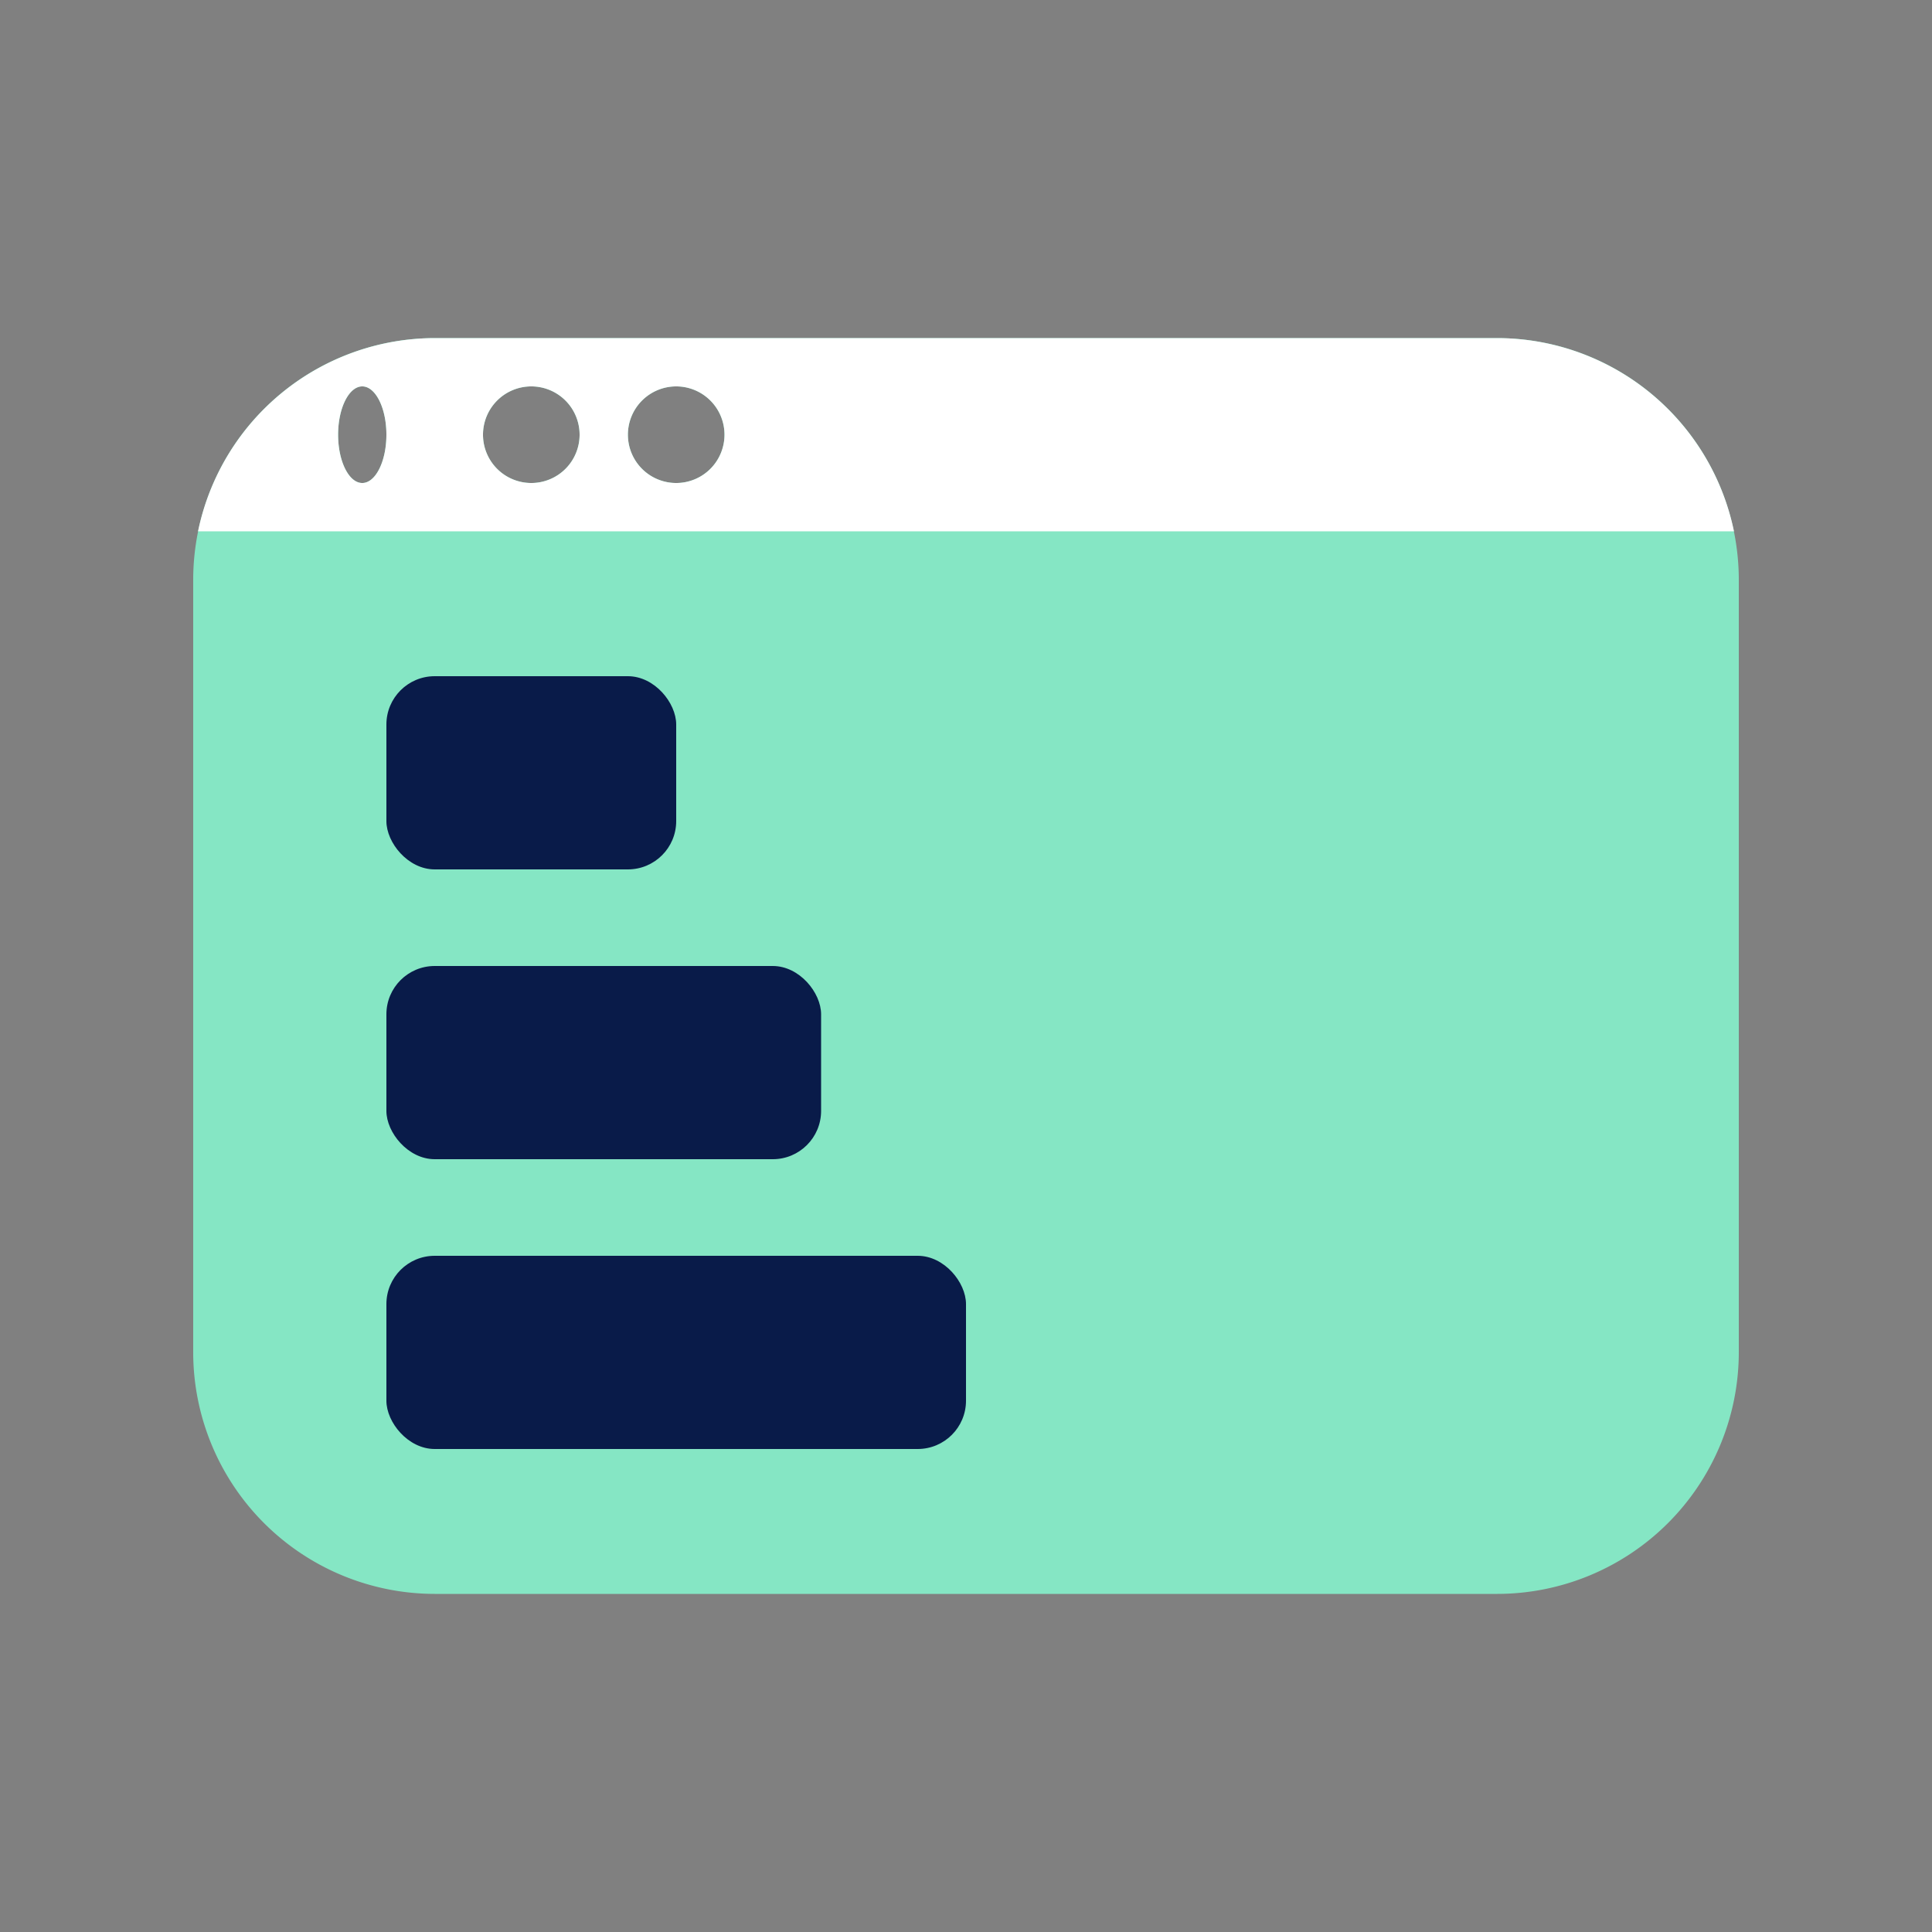
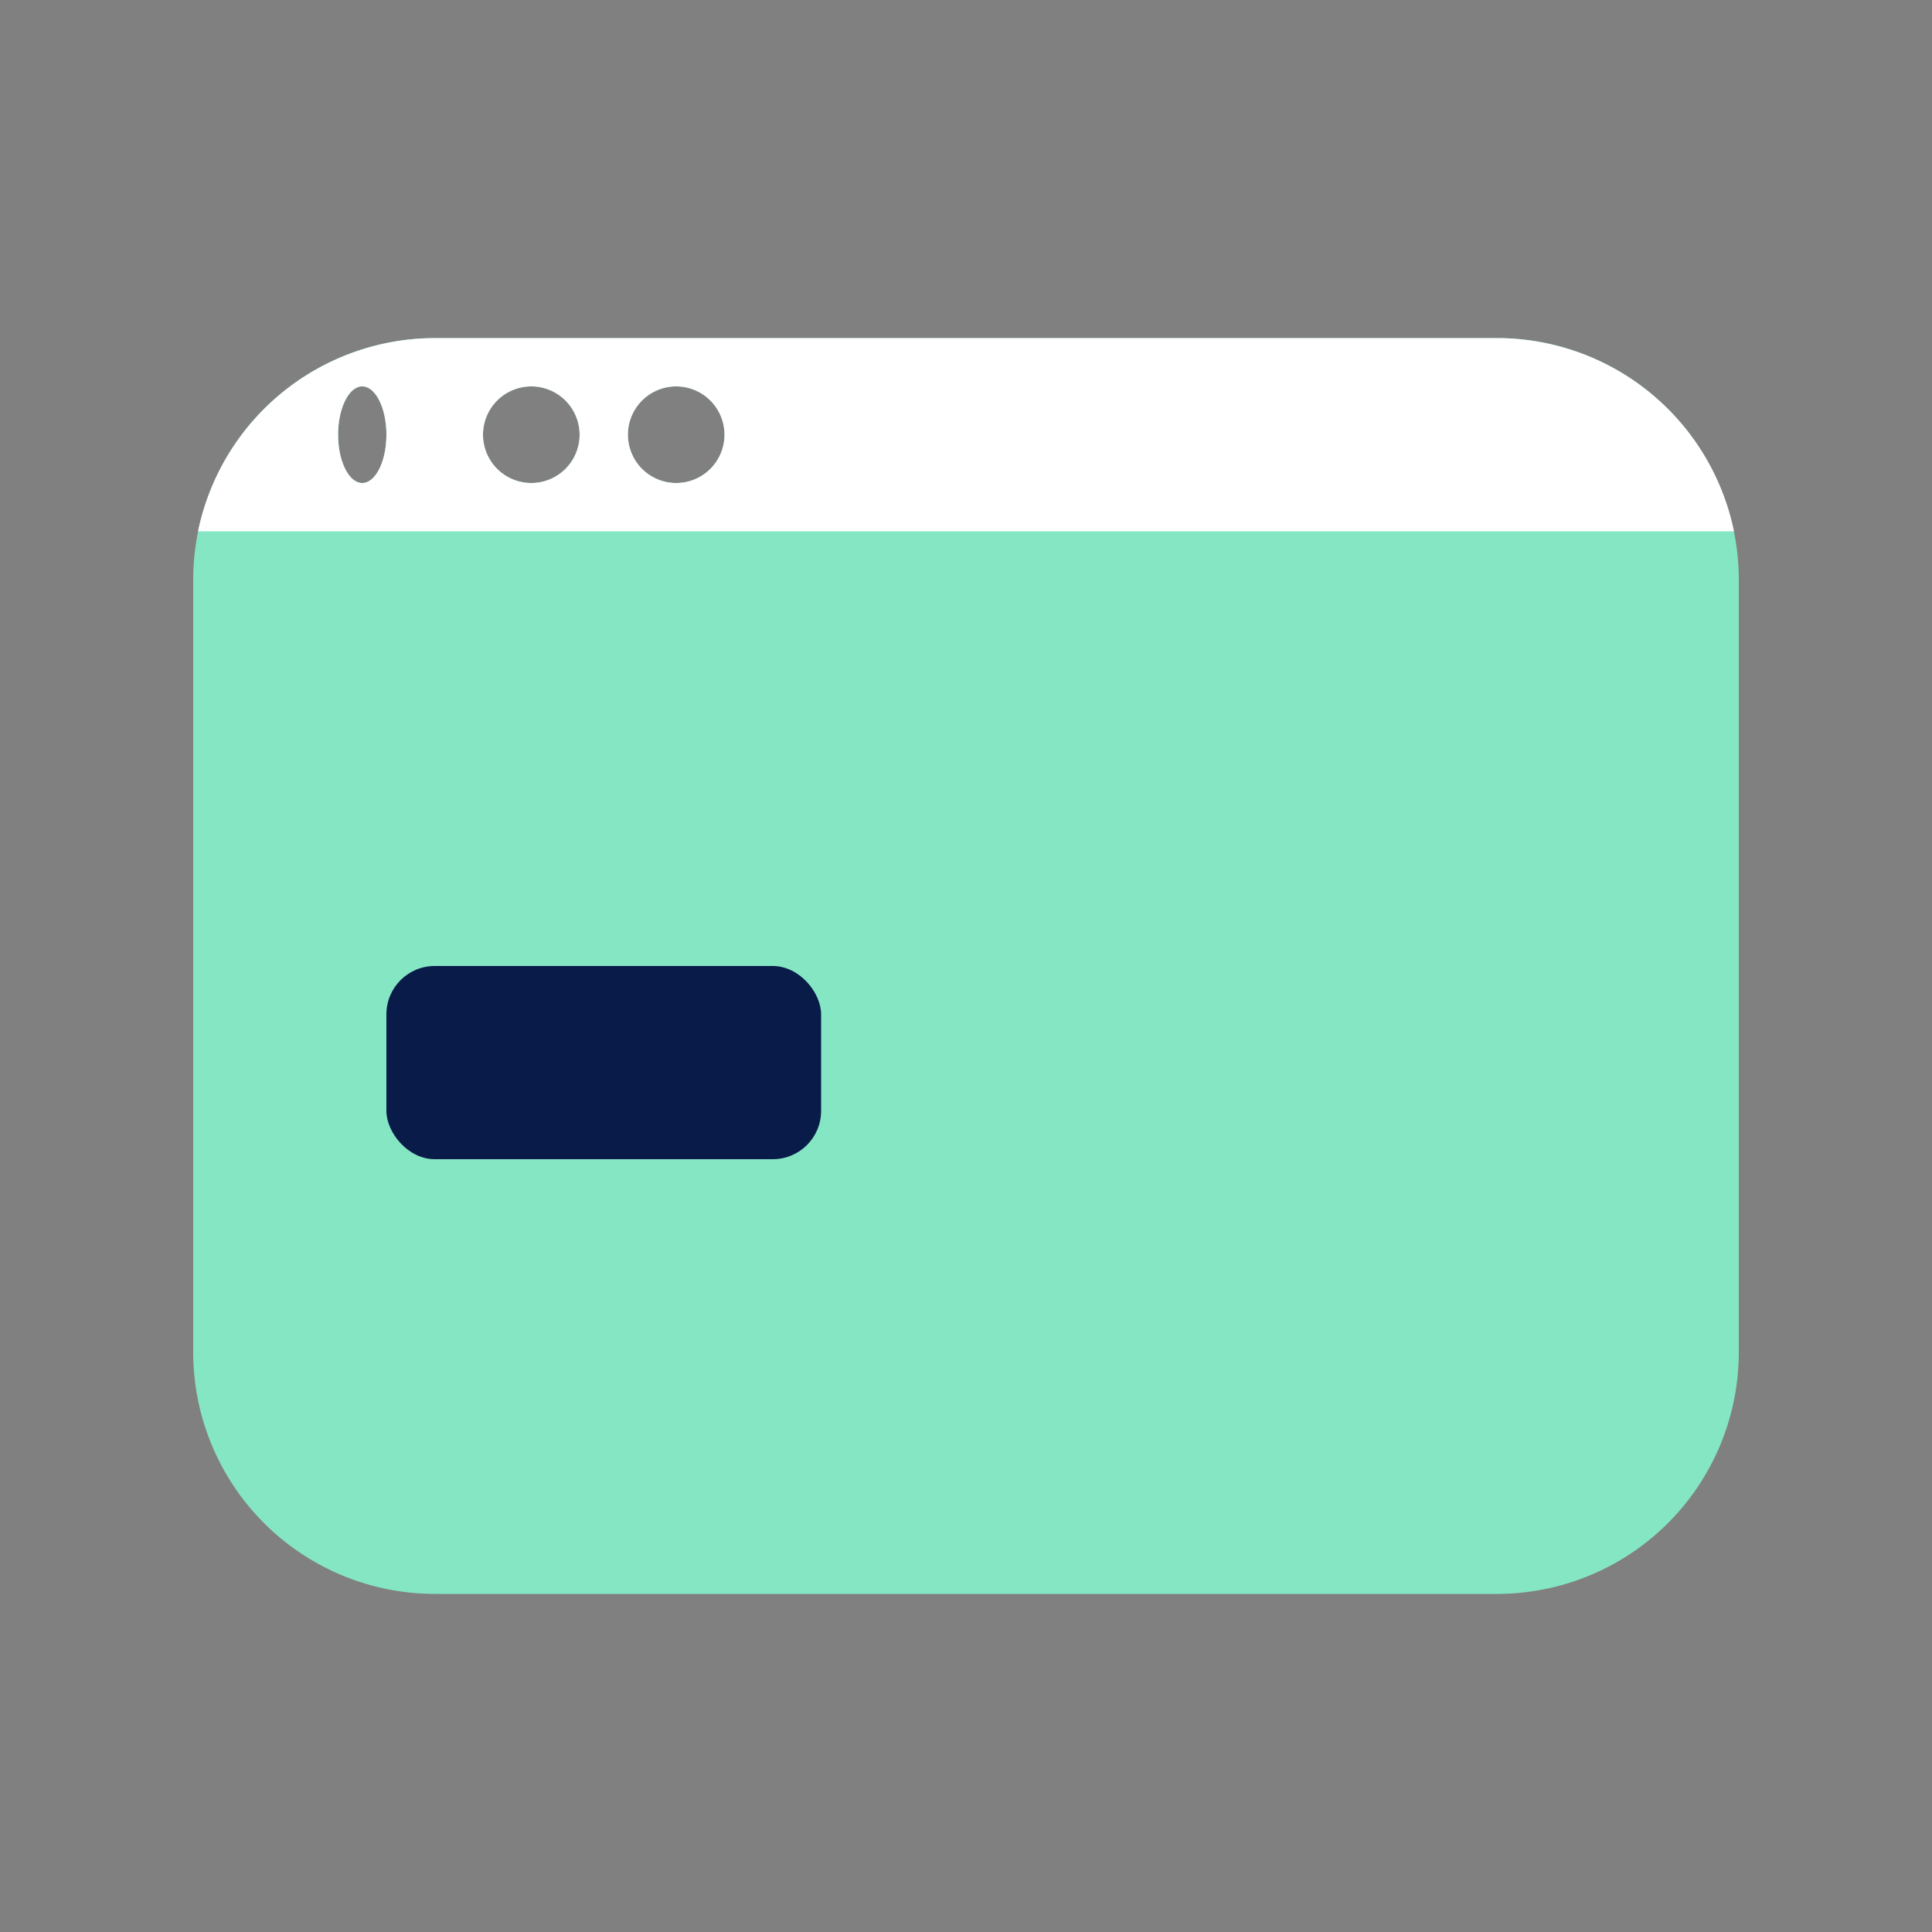
<svg xmlns="http://www.w3.org/2000/svg" width="40" height="40" viewBox="0 0 40 40">
  <rect x="0" y="0" width="40" height="40" fill="#808080" stroke="none" />
  <g id="Invoices_enabled_with_" data-name="Invoices enabled with " transform="translate(-5643 -1408)">
    <rect id="Rectangle_2399" data-name="Rectangle 2399" width="40" height="40" transform="translate(5643 1408)" fill="none" />
    <g id="Group_9123" data-name="Group 9123" transform="translate(4 5.56)">
      <path id="Subtraction_50" data-name="Subtraction 50" d="M27,26.44H5a5.006,5.006,0,0,1-5-5v-16a5.006,5.006,0,0,1,5-5H27a5.006,5.006,0,0,1,5,5v16A5.006,5.006,0,0,1,27,26.44Zm-17-25a1,1,0,1,0,1,1A1,1,0,0,0,10,1.44Zm-3,0a1,1,0,1,0,1,1A1,1,0,0,0,7,1.44Zm-3.5,0c-.276,0-.5.449-.5,1s.224,1,.5,1,.5-.449.5-1S3.776,1.44,3.5,1.44Z" transform="translate(5643 1409)" fill="#85e6c4" />
      <path id="Subtraction_48" data-name="Subtraction 48" d="M31.9,4.441H.1A5.014,5.014,0,0,1,5,.44H27a5.014,5.014,0,0,1,4.9,4ZM10,1.44a1,1,0,1,0,1,1A1,1,0,0,0,10,1.44Zm-3,0a1,1,0,1,0,1,1A1,1,0,0,0,7,1.44Zm-3.5,0c-.276,0-.5.449-.5,1s.224,1,.5,1,.5-.449.5-1S3.776,1.44,3.5,1.44Z" transform="translate(5643 1409)" fill="#fff" />
-       <rect id="Rectangle_2392" data-name="Rectangle 2392" width="6" height="4" rx="1" transform="translate(5647 1416.44)" fill="#091b49" />
      <rect id="Rectangle_2393" data-name="Rectangle 2393" width="9" height="4" rx="1" transform="translate(5647 1422.44)" fill="#091b49" />
-       <rect id="Rectangle_2394" data-name="Rectangle 2394" width="12" height="4" rx="1" transform="translate(5647 1428.44)" fill="#091b49" />
    </g>
  </g>
</svg>